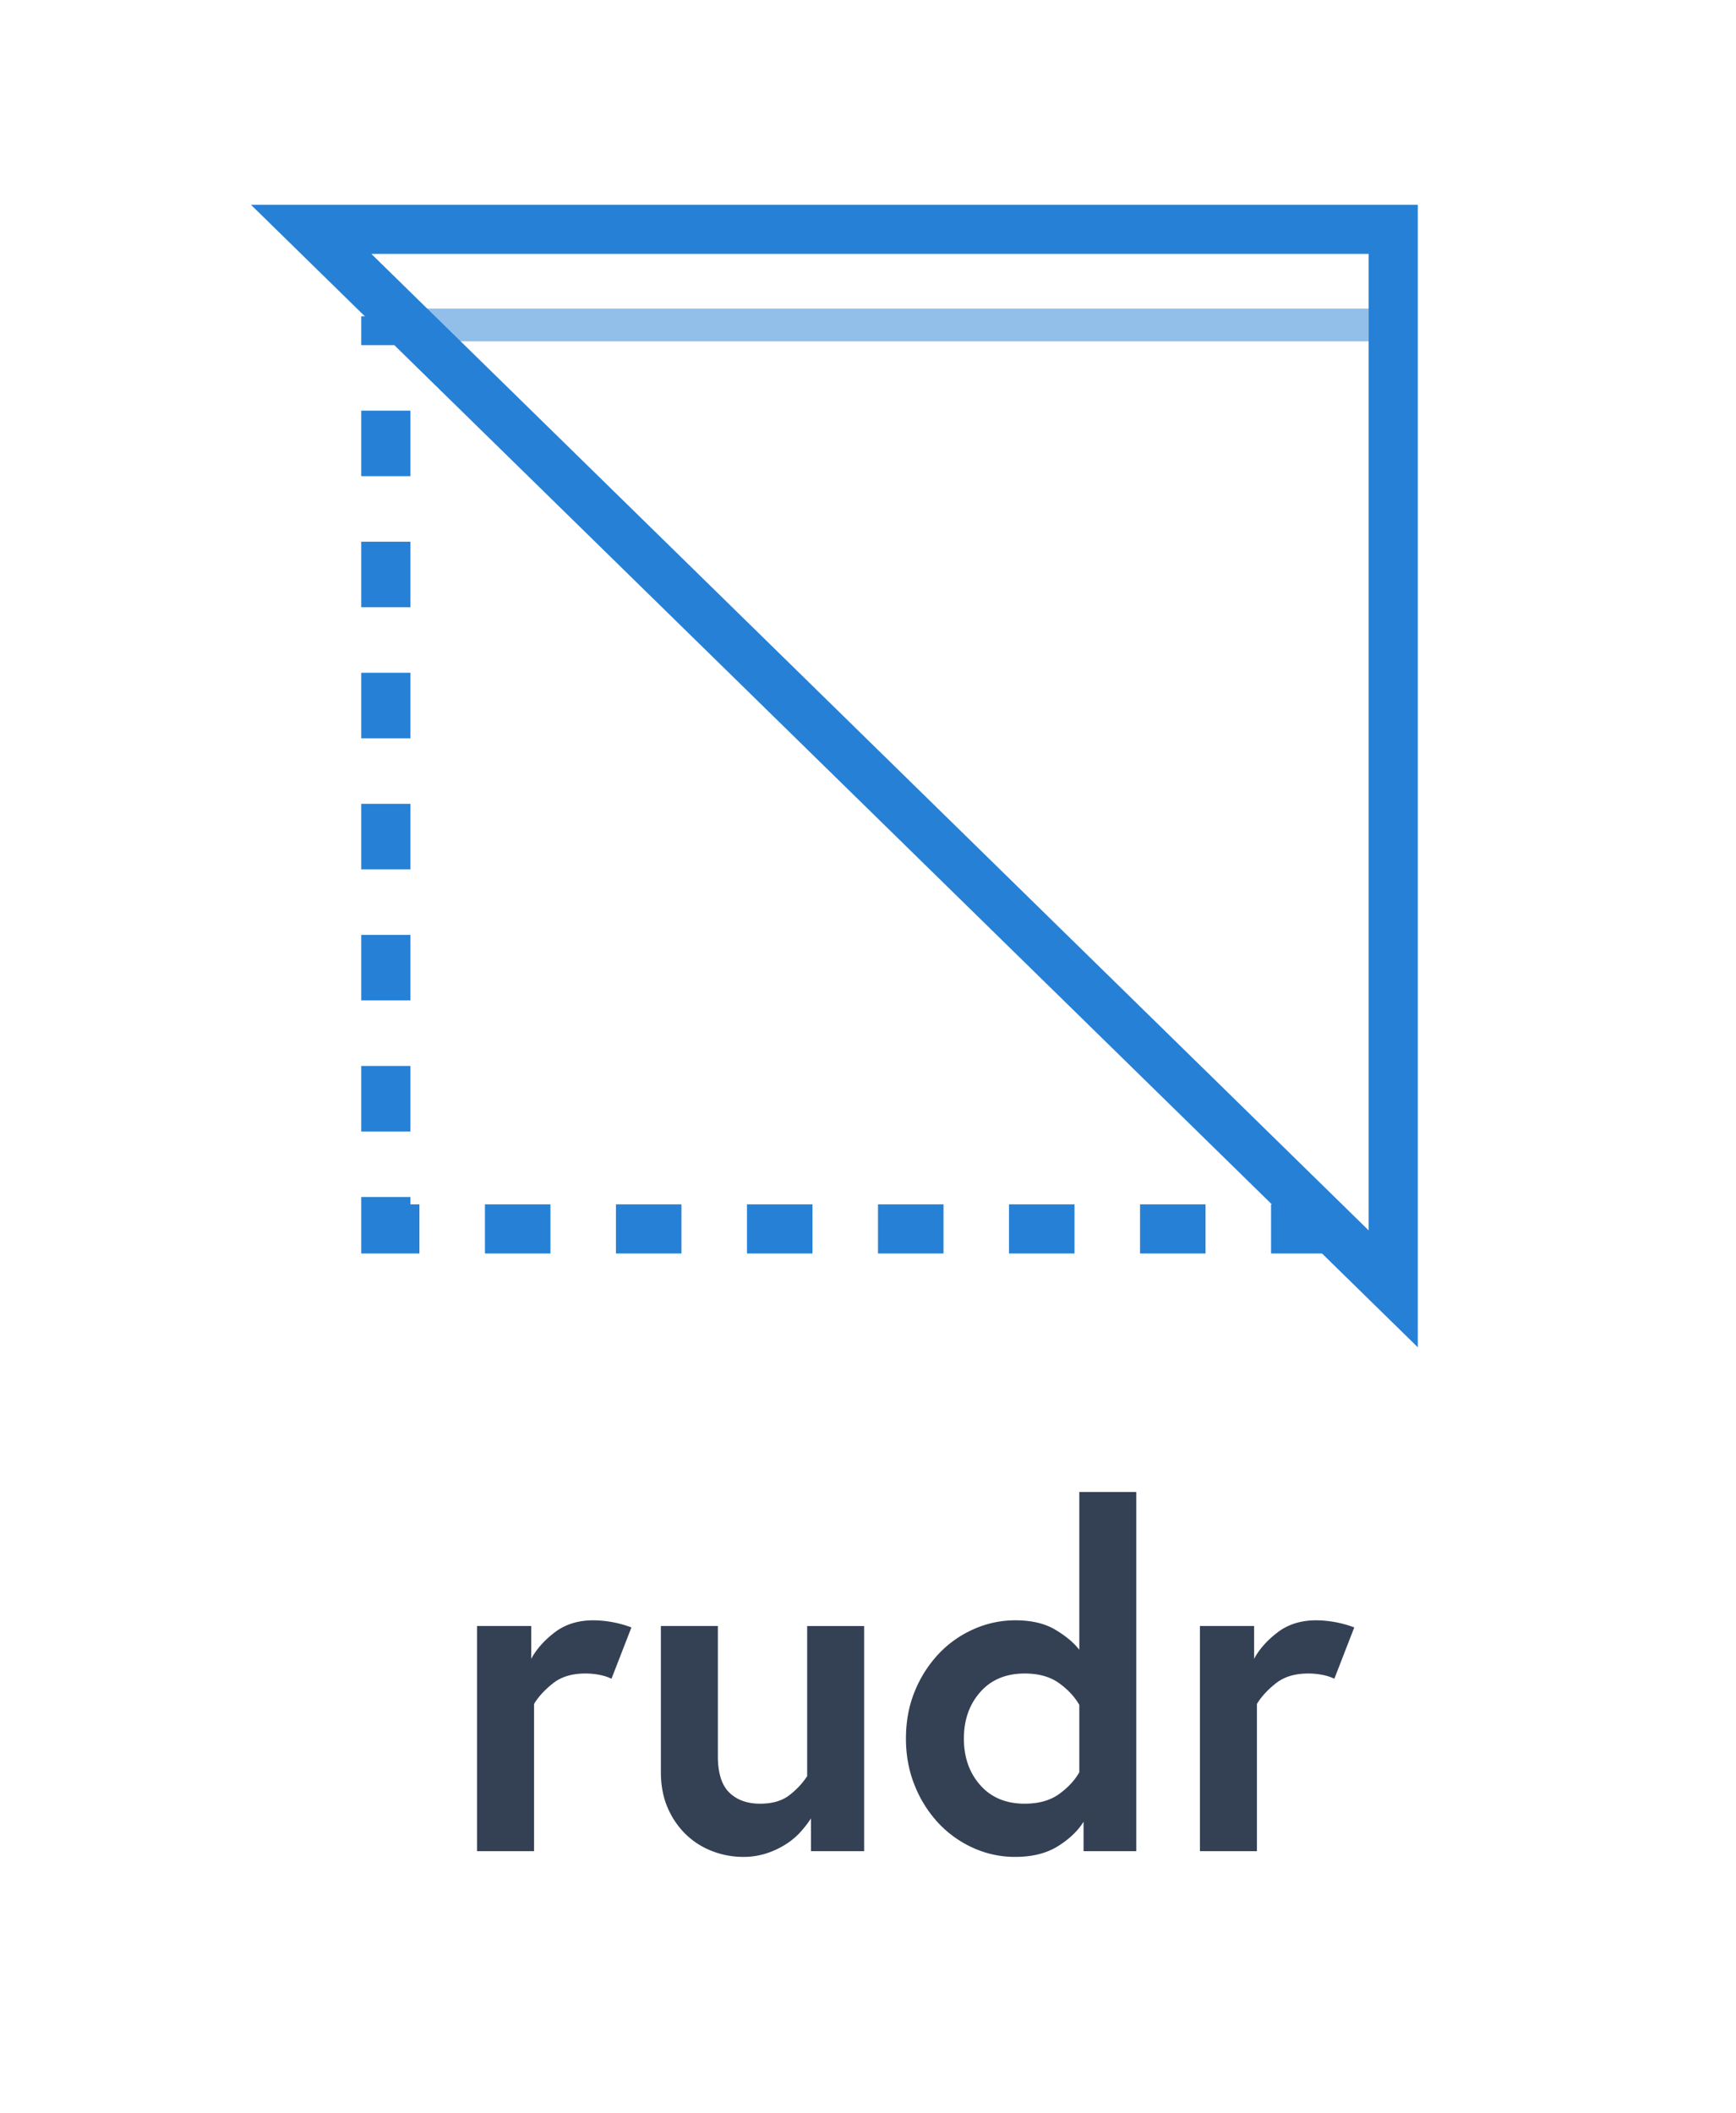
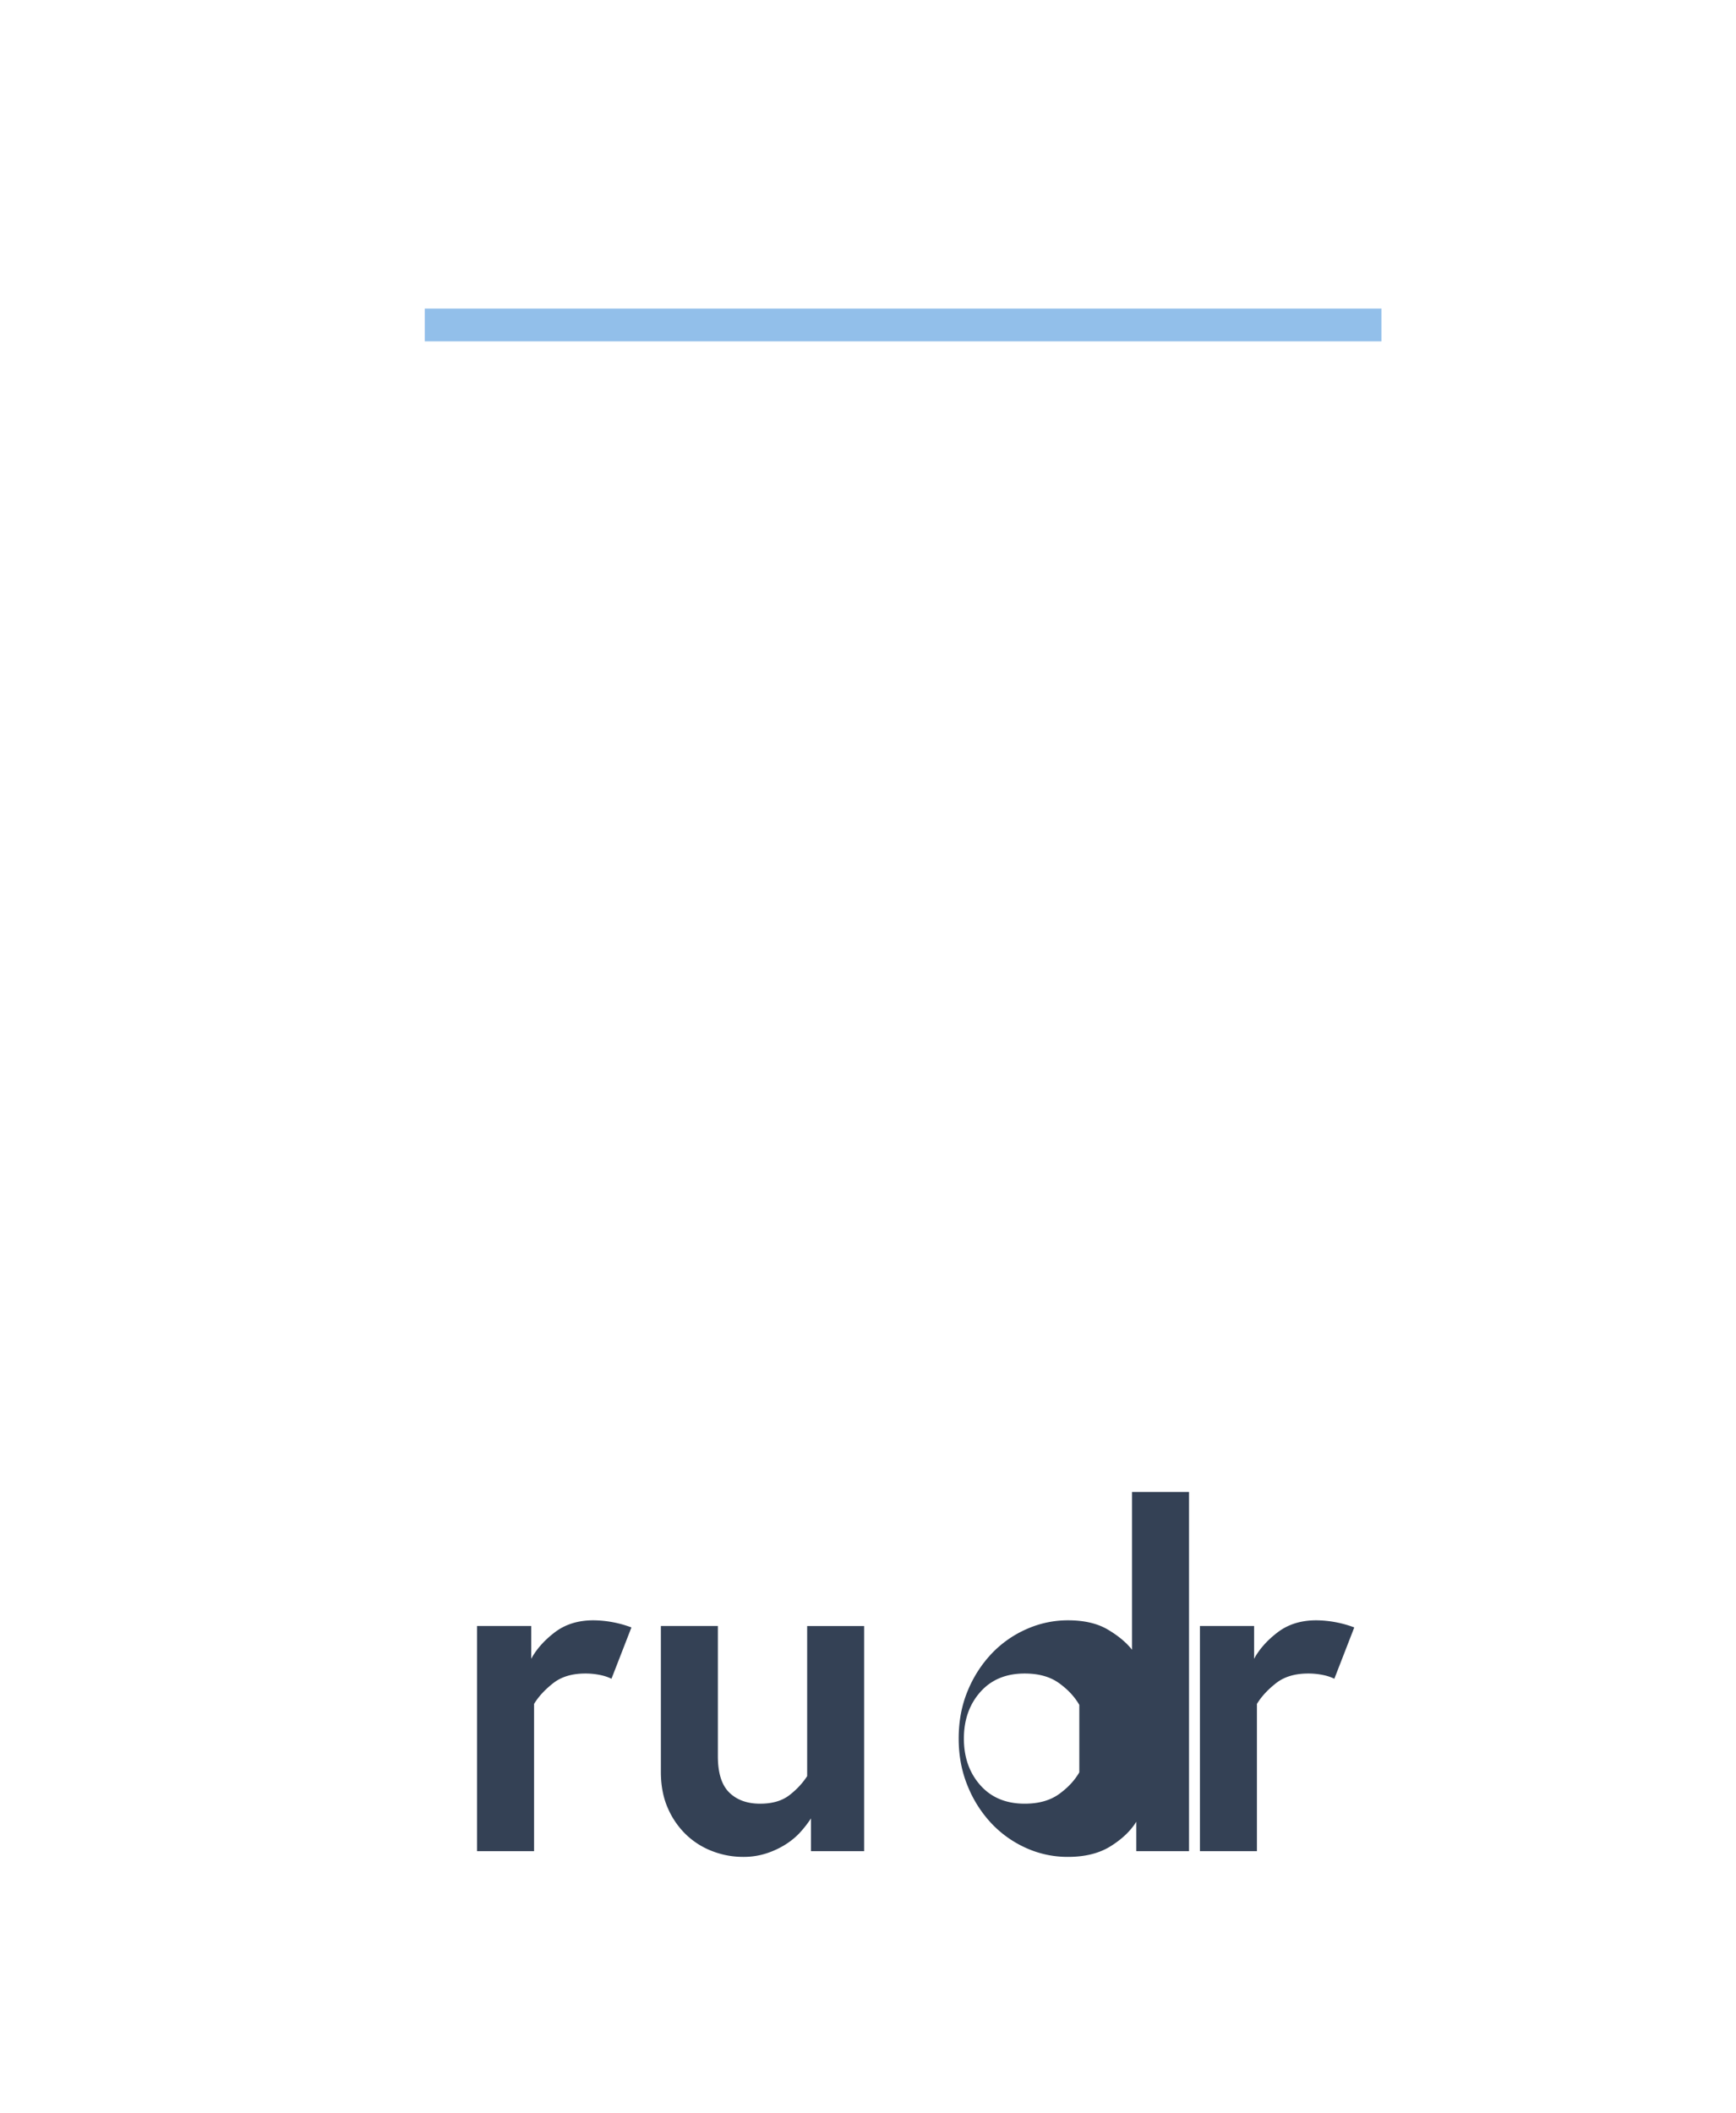
<svg xmlns="http://www.w3.org/2000/svg" viewBox="0 0 106 129">
  <g fill="none" fill-rule="evenodd">
-     <path d="M36.235 98.906a6.761 6.761 0 012.32.435l-1.218 3.132a2.918 2.918 0 00-.71-.232 4.357 4.357 0 00-.885-.087c-.812 0-1.47.198-1.972.595-.503.396-.89.816-1.16 1.261V113h-3.48V99.254h3.306v2.001c.328-.6.812-1.14 1.45-1.624.638-.483 1.42-.725 2.349-.725zm9.135 14.442A5.214 5.214 0 0143.5 113a4.74 4.74 0 01-1.61-1.015 5.01 5.01 0 01-1.117-1.624c-.28-.638-.42-1.373-.42-2.204v-8.903h3.48v7.946c0 1.025.232 1.764.696 2.218.464.455 1.092.682 1.885.682.734 0 1.324-.17 1.769-.507.444-.339.812-.73 1.102-1.175v-9.164h3.48V113h-3.248v-2.001a6.57 6.57 0 01-.638.827c-.252.28-.551.531-.9.754a5.206 5.206 0 01-1.174.55 4.517 4.517 0 01-1.435.218zm20.532-9.28c-.29-.503-.706-.947-1.247-1.334-.542-.387-1.238-.58-2.088-.58-1.141 0-2.045.377-2.712 1.131-.667.754-1 1.701-1 2.842 0 1.14.333 2.088 1 2.842s1.571 1.131 2.712 1.131c.85 0 1.546-.193 2.088-.58.541-.387.957-.831 1.247-1.334v-4.118zm3.48 8.932h-3.22v-1.798c-.347.56-.87 1.058-1.565 1.493-.696.436-1.566.653-2.61.653a6.16 6.16 0 01-2.538-.537 6.634 6.634 0 01-2.117-1.493 7.33 7.33 0 01-1.464-2.291c-.368-.89-.551-1.856-.551-2.9 0-1.063.183-2.035.55-2.914a7.373 7.373 0 011.465-2.277 6.59 6.59 0 012.132-1.494 6.196 6.196 0 012.523-.536c.986 0 1.798.188 2.436.566.638.377 1.13.787 1.479 1.232v-9.628h3.48V113zm10.99-14.094a6.761 6.761 0 012.32.435l-1.217 3.132a2.918 2.918 0 00-.71-.232 4.357 4.357 0 00-.885-.087c-.812 0-1.47.198-1.972.595-.503.396-.89.816-1.16 1.261V113h-3.48V99.254h3.306v2.001c.328-.6.812-1.14 1.45-1.624.638-.483 1.42-.725 2.349-.725z" fill="#344155" />
-     <path stroke="#2681D6" stroke-width="3" fill-rule="nonzero" d="M19 14h66.07v64.672z" />
-     <path d="M81.61 75.015H23.558V19.307" stroke="#2681D6" stroke-width="3" stroke-dasharray="4" fill-rule="nonzero" />
+     <path d="M36.235 98.906a6.761 6.761 0 012.32.435l-1.218 3.132a2.918 2.918 0 00-.71-.232 4.357 4.357 0 00-.885-.087c-.812 0-1.47.198-1.972.595-.503.396-.89.816-1.16 1.261V113h-3.48V99.254h3.306v2.001c.328-.6.812-1.14 1.45-1.624.638-.483 1.42-.725 2.349-.725zm9.135 14.442A5.214 5.214 0 0143.5 113a4.74 4.74 0 01-1.61-1.015 5.01 5.01 0 01-1.117-1.624c-.28-.638-.42-1.373-.42-2.204v-8.903h3.48v7.946c0 1.025.232 1.764.696 2.218.464.455 1.092.682 1.885.682.734 0 1.324-.17 1.769-.507.444-.339.812-.73 1.102-1.175v-9.164h3.48V113h-3.248v-2.001a6.57 6.57 0 01-.638.827c-.252.28-.551.531-.9.754a5.206 5.206 0 01-1.174.55 4.517 4.517 0 01-1.435.218zm20.532-9.28c-.29-.503-.706-.947-1.247-1.334-.542-.387-1.238-.58-2.088-.58-1.141 0-2.045.377-2.712 1.131-.667.754-1 1.701-1 2.842 0 1.14.333 2.088 1 2.842s1.571 1.131 2.712 1.131c.85 0 1.546-.193 2.088-.58.541-.387.957-.831 1.247-1.334v-4.118zm3.48 8.932v-1.798c-.347.56-.87 1.058-1.565 1.493-.696.436-1.566.653-2.61.653a6.16 6.16 0 01-2.538-.537 6.634 6.634 0 01-2.117-1.493 7.33 7.33 0 01-1.464-2.291c-.368-.89-.551-1.856-.551-2.9 0-1.063.183-2.035.55-2.914a7.373 7.373 0 011.465-2.277 6.59 6.59 0 012.132-1.494 6.196 6.196 0 012.523-.536c.986 0 1.798.188 2.436.566.638.377 1.13.787 1.479 1.232v-9.628h3.48V113zm10.99-14.094a6.761 6.761 0 012.32.435l-1.217 3.132a2.918 2.918 0 00-.71-.232 4.357 4.357 0 00-.885-.087c-.812 0-1.47.198-1.972.595-.503.396-.89.816-1.16 1.261V113h-3.48V99.254h3.306v2.001c.328-.6.812-1.14 1.45-1.624.638-.483 1.42-.725 2.349-.725z" fill="#344155" />
    <path d="M25.936 19.836h58.416" stroke="#2681D6" stroke-width="2" opacity=".5" fill-rule="nonzero" />
  </g>
</svg>